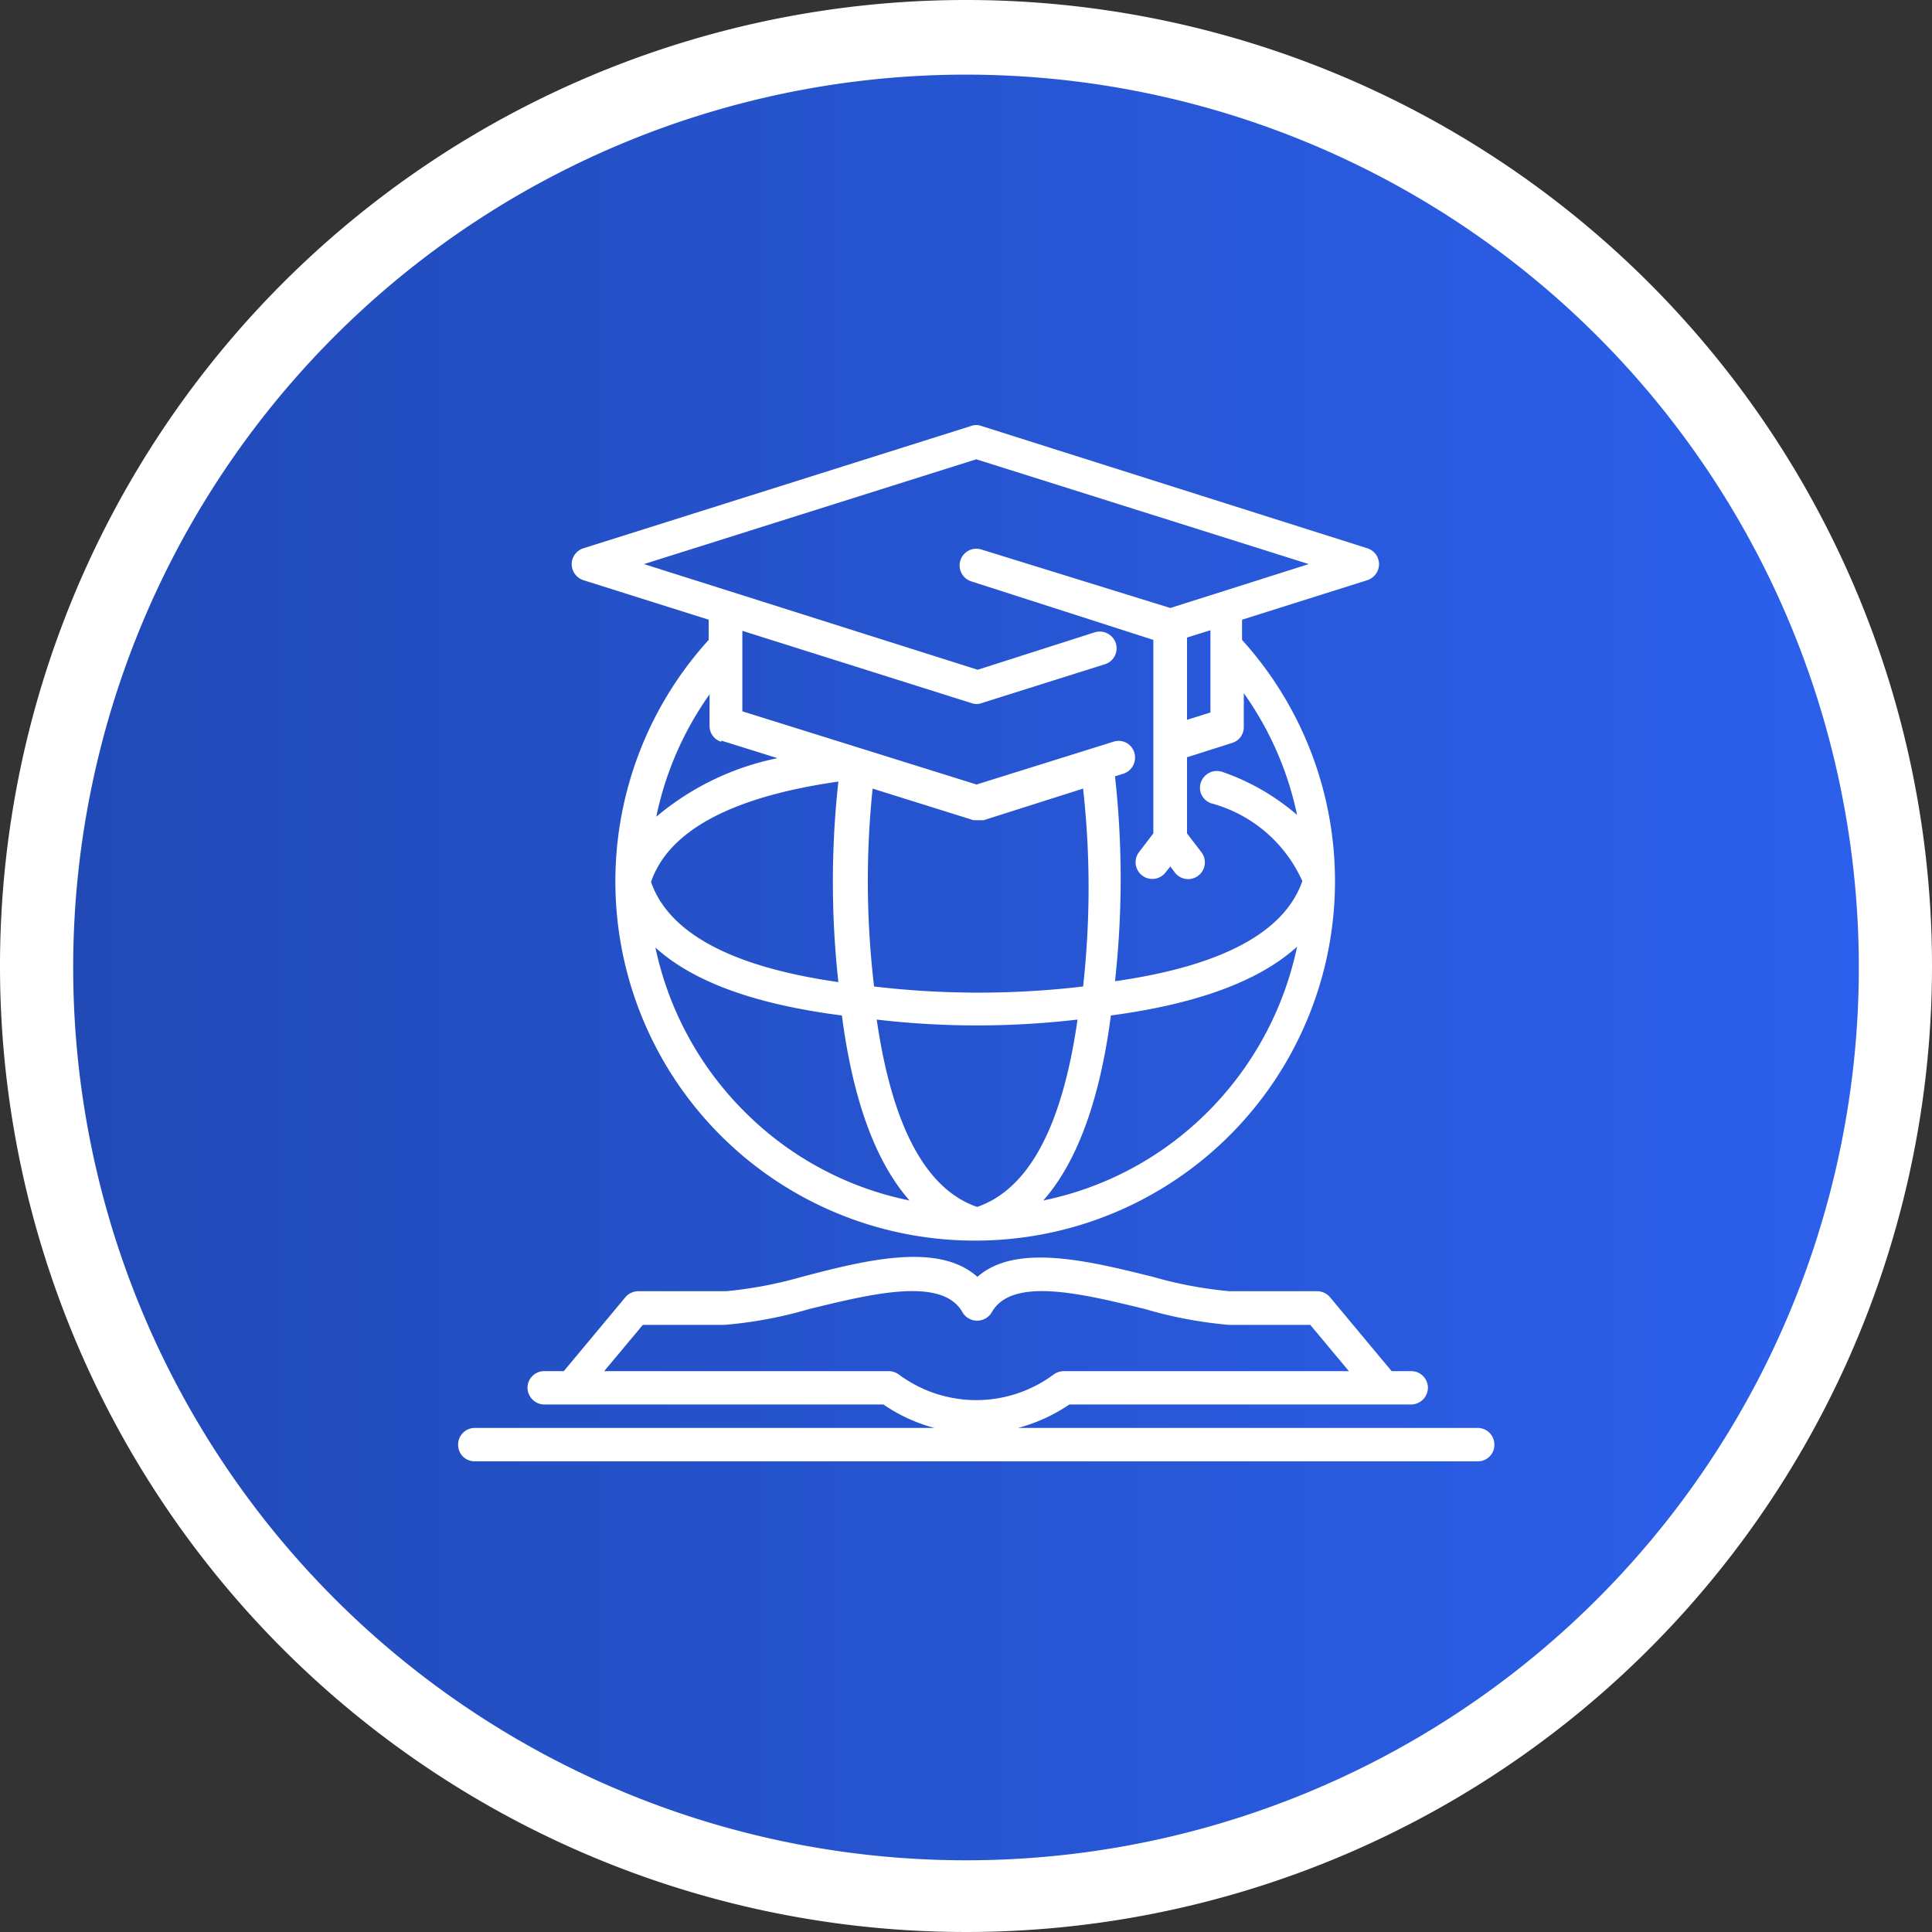
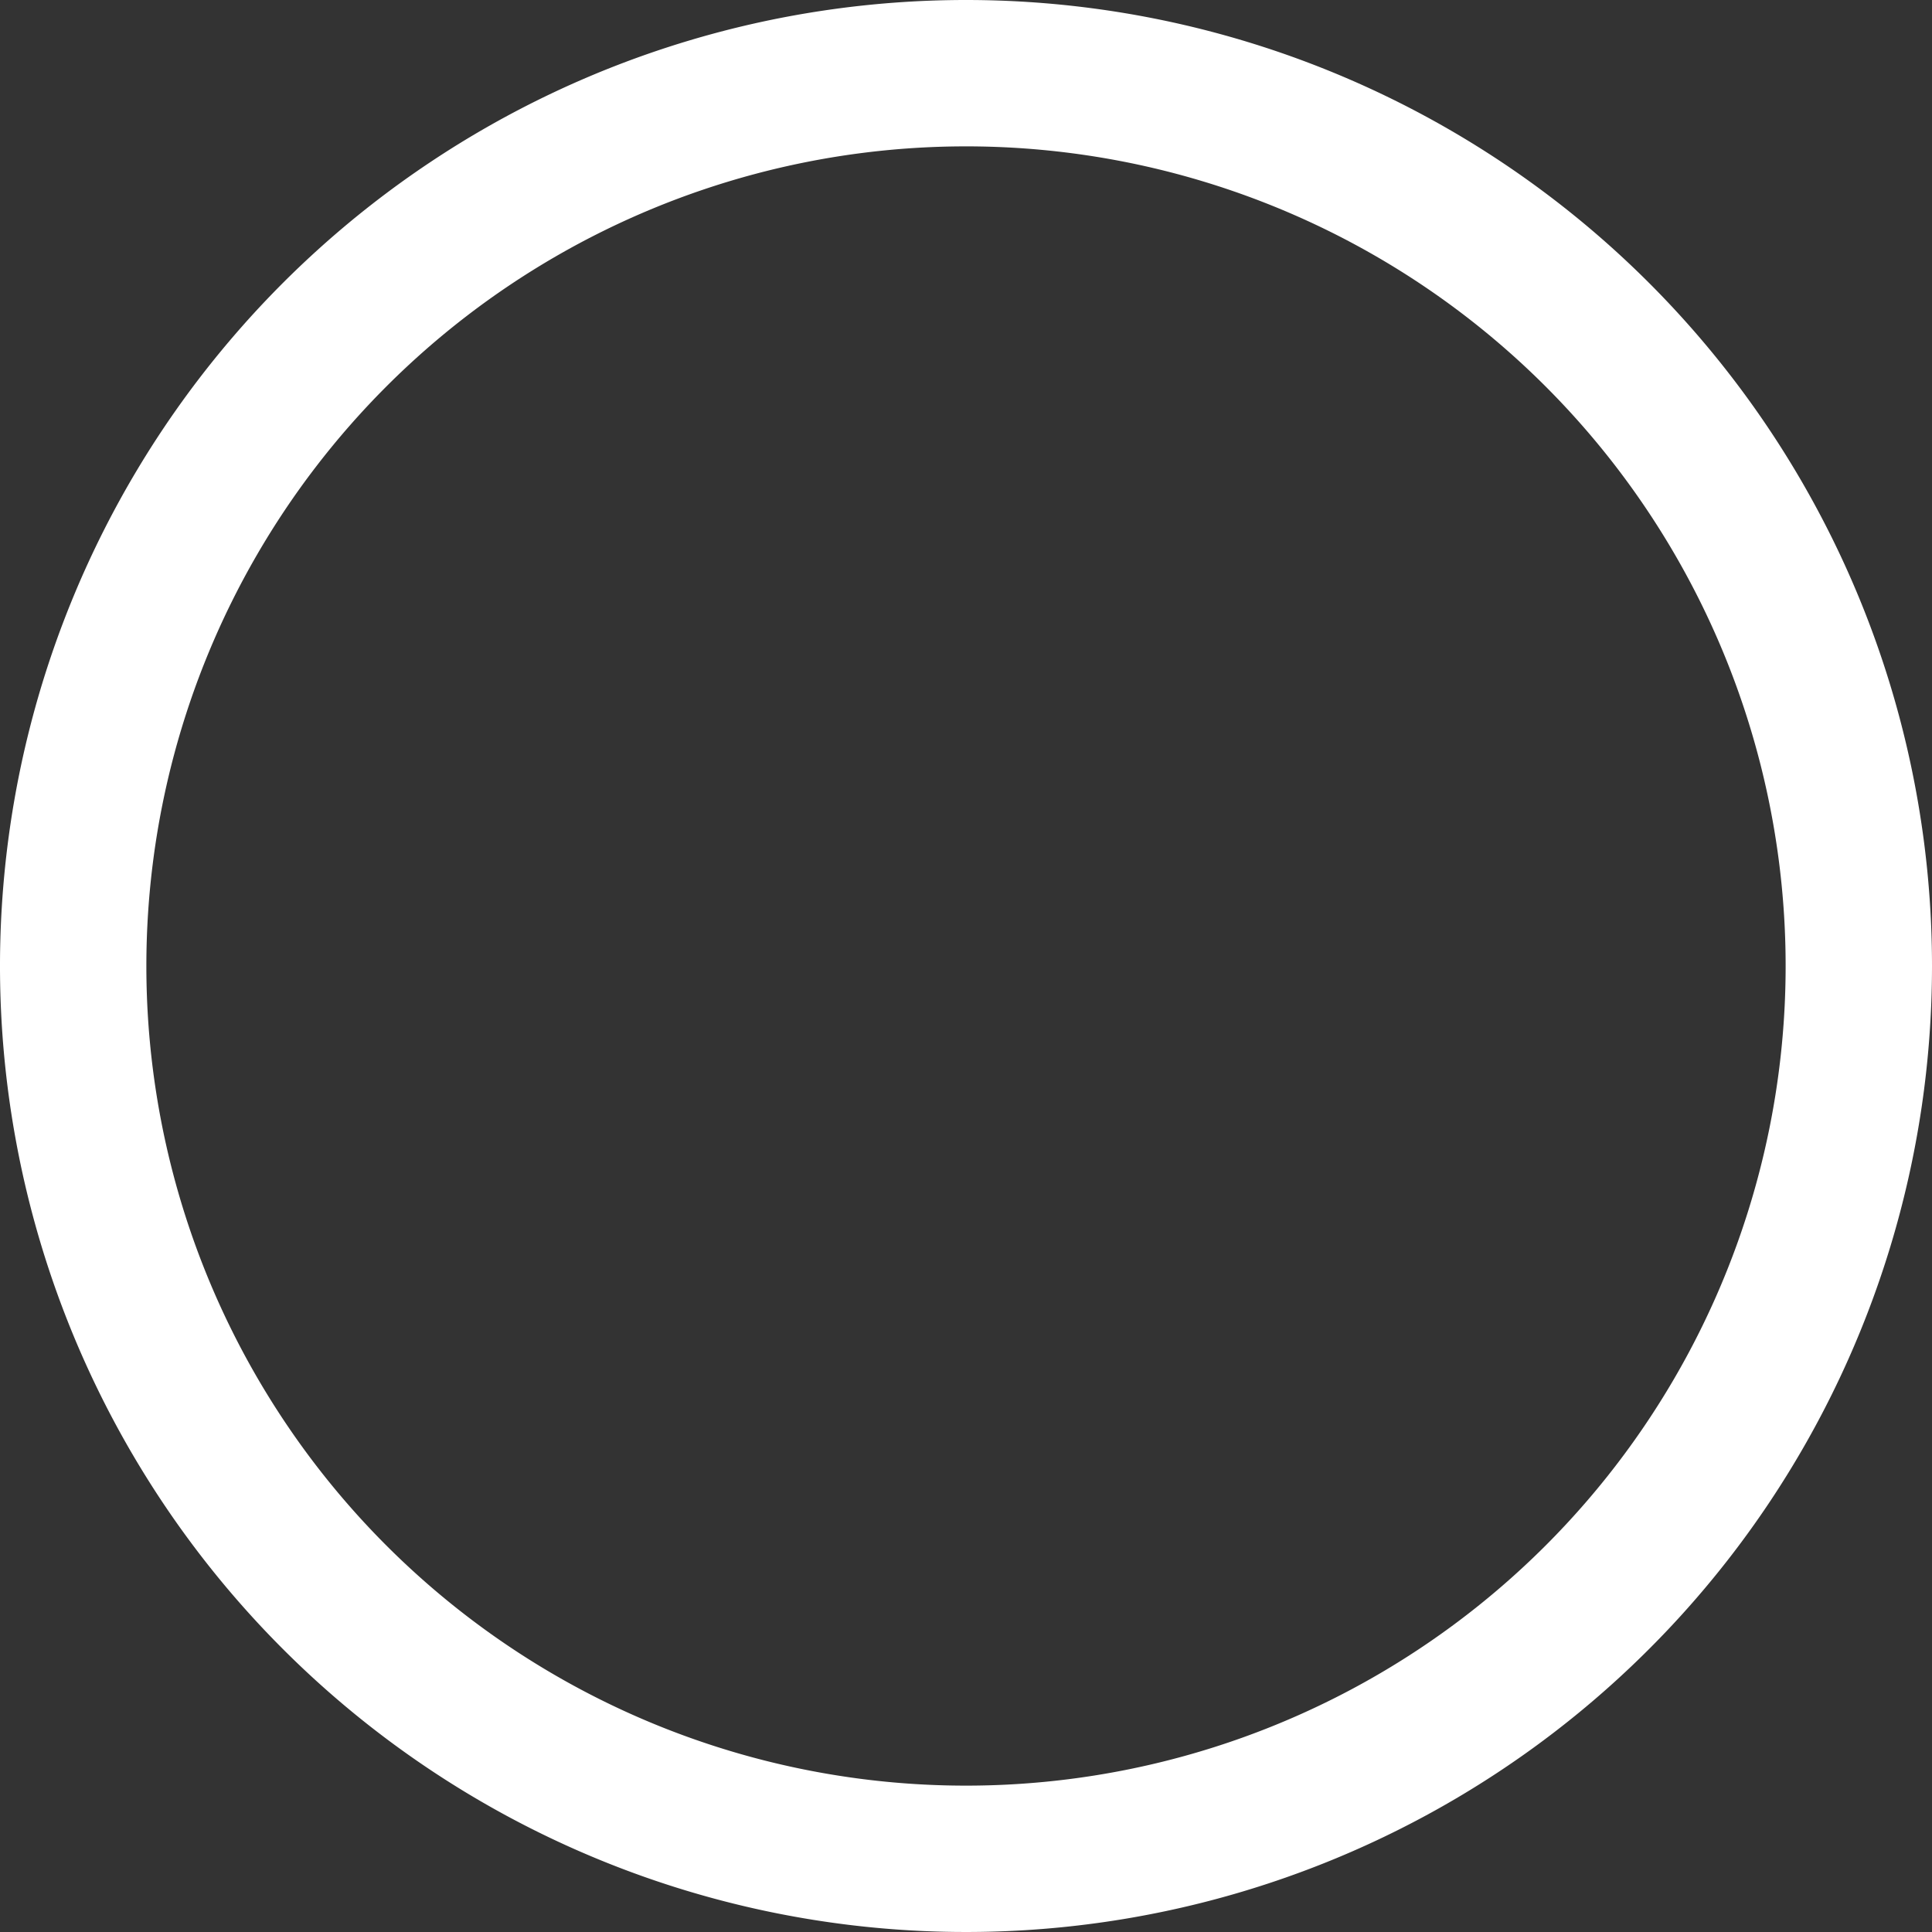
<svg xmlns="http://www.w3.org/2000/svg" id="Layer_1" data-name="Layer 1" viewBox="0 0 66 66">
  <rect x="0" y="0" width="66" height="66" fill="#333333" stroke="none" />
  <defs>
    <style>.cls-1{fill:#fff;}.cls-2{fill:url(#Градієнт_без_назви_7);}</style>
    <linearGradient id="Градієнт_без_назви_7" x1="3.84" y1="72.5" x2="64.84" y2="72.5" gradientTransform="matrix(1, 0, 0, -1, -0.98, 106.95)" gradientUnits="userSpaceOnUse">
      <stop offset="0" stop-color="#214ab7" />
      <stop offset="1" stop-color="#2c60ec" />
    </linearGradient>
  </defs>
  <title>13</title>
  <path class="cls-1" d="M33.36,6.45a28,28,0,1,1-28,28h0a28,28,0,0,1,28-28m0-5a33,33,0,1,0,33,33A33,33,0,0,0,33.36,1.45Z" transform="translate(-0.36 -1.45)" />
-   <path class="cls-2" d="M33.36,65a30.5,30.5,0,1,1,30.5-30.5A30.49,30.49,0,0,1,33.36,65Z" transform="translate(-0.36 -1.45)" />
-   <path class="cls-1" d="M20.29,21.27l4.28,1.35v.69a12.27,12.27,0,0,0,9,20.52h0l.1,0,.12,0a12.28,12.28,0,0,0,9-20.52v-.69l4.28-1.35a.58.58,0,0,0,.4-.55.57.57,0,0,0-.4-.54L33.88,16a.5.5,0,0,0-.34,0L20.29,20.18a.57.57,0,0,0-.4.54.58.58,0,0,0,.4.55ZM25,26.75l1.92.6a9.3,9.3,0,0,0-4.14,2,11.09,11.09,0,0,1,1.82-4.18v1.08a.56.56,0,0,0,.4.54Zm8.74,15.93c-1.75-.6-2.9-2.75-3.43-6.4a29.51,29.51,0,0,0,6.86,0c-.52,3.65-1.67,5.8-3.43,6.4ZM29,35c-3.64-.52-5.79-1.67-6.4-3.42.6-1.75,2.75-2.91,6.4-3.43A31.38,31.38,0,0,0,29,35Zm8.36-6.61a30.57,30.57,0,0,1,0,6.76,30.45,30.45,0,0,1-7.14,0,30.56,30.56,0,0,1-.05-6.76l3.45,1.08.17,0,.17,0ZM22.75,33.82c1.29,1.17,3.4,1.94,6.37,2.32.38,2.9,1.15,5,2.31,6.32a11.06,11.06,0,0,1-5.53-2.93A11.18,11.18,0,0,1,22.75,33.82Zm18.77,5.71A11.07,11.07,0,0,1,36,42.46c1.15-1.3,1.93-3.42,2.31-6.32,2.93-.39,5.06-1.17,6.36-2.35a11.23,11.23,0,0,1-3.15,5.74Zm-.61-16.3.8-.25v2.81l-.8.25Zm-7.2-6.09,11.36,3.58-4.73,1.5-6.46-2a.57.57,0,0,0-.71.37.57.57,0,0,0,.37.72l6.22,2v6.61l-.49.64a.57.57,0,1,0,.91.69l.16-.2.15.2a.57.57,0,0,0,.81.11.57.57,0,0,0,.1-.8l-.49-.64v-2.6l1.54-.49a.56.56,0,0,0,.4-.54V25.13a11.1,11.1,0,0,1,1.82,4.16,7.78,7.78,0,0,0-2.55-1.47.58.58,0,0,0-.73.34.56.56,0,0,0,.34.73,4.77,4.77,0,0,1,3.12,2.66c-.61,1.75-2.75,2.9-6.4,3.42a31.76,31.76,0,0,0,0-7l.29-.09a.58.58,0,0,0,.37-.72.56.56,0,0,0-.72-.37l-4.67,1.46-8-2.5V23l7.83,2.47a.5.5,0,0,0,.34,0l4.22-1.33a.57.57,0,0,0,.37-.71.58.58,0,0,0-.72-.38l-4,1.28L22.36,20.72ZM50.84,50.23H35.14a5.76,5.76,0,0,0,1.75-.8H48.57a.58.58,0,0,0,.57-.57.57.57,0,0,0-.57-.57H47.9l-2.1-2.52a.58.58,0,0,0-.44-.21h-3a14.11,14.11,0,0,1-2.61-.49c-2.21-.55-4.69-1.16-6,0-1.33-1.19-3.8-.58-6,0a14.25,14.25,0,0,1-2.59.49h-3a.58.58,0,0,0-.44.21l-2.1,2.52h-.67a.57.57,0,0,0-.57.57.58.58,0,0,0,.57.57H30.54a5.6,5.6,0,0,0,1.74.8H16.58a.57.57,0,0,0-.57.57.56.56,0,0,0,.57.57H50.84a.56.56,0,0,0,.57-.57.57.57,0,0,0-.57-.57ZM30.72,48.29H21l1.32-1.58h2.78A14.51,14.51,0,0,0,28,46.17c2.13-.52,4.55-1.12,5.24.11a.58.58,0,0,0,1,0c.69-1.23,3.11-.63,5.24-.11a14.47,14.47,0,0,0,2.87.54h2.77l1.32,1.58H36.7a.6.6,0,0,0-.34.11,4.43,4.43,0,0,1-5.3,0A.6.6,0,0,0,30.72,48.29Z" transform="translate(-0.36 -1.45)" />
</svg>